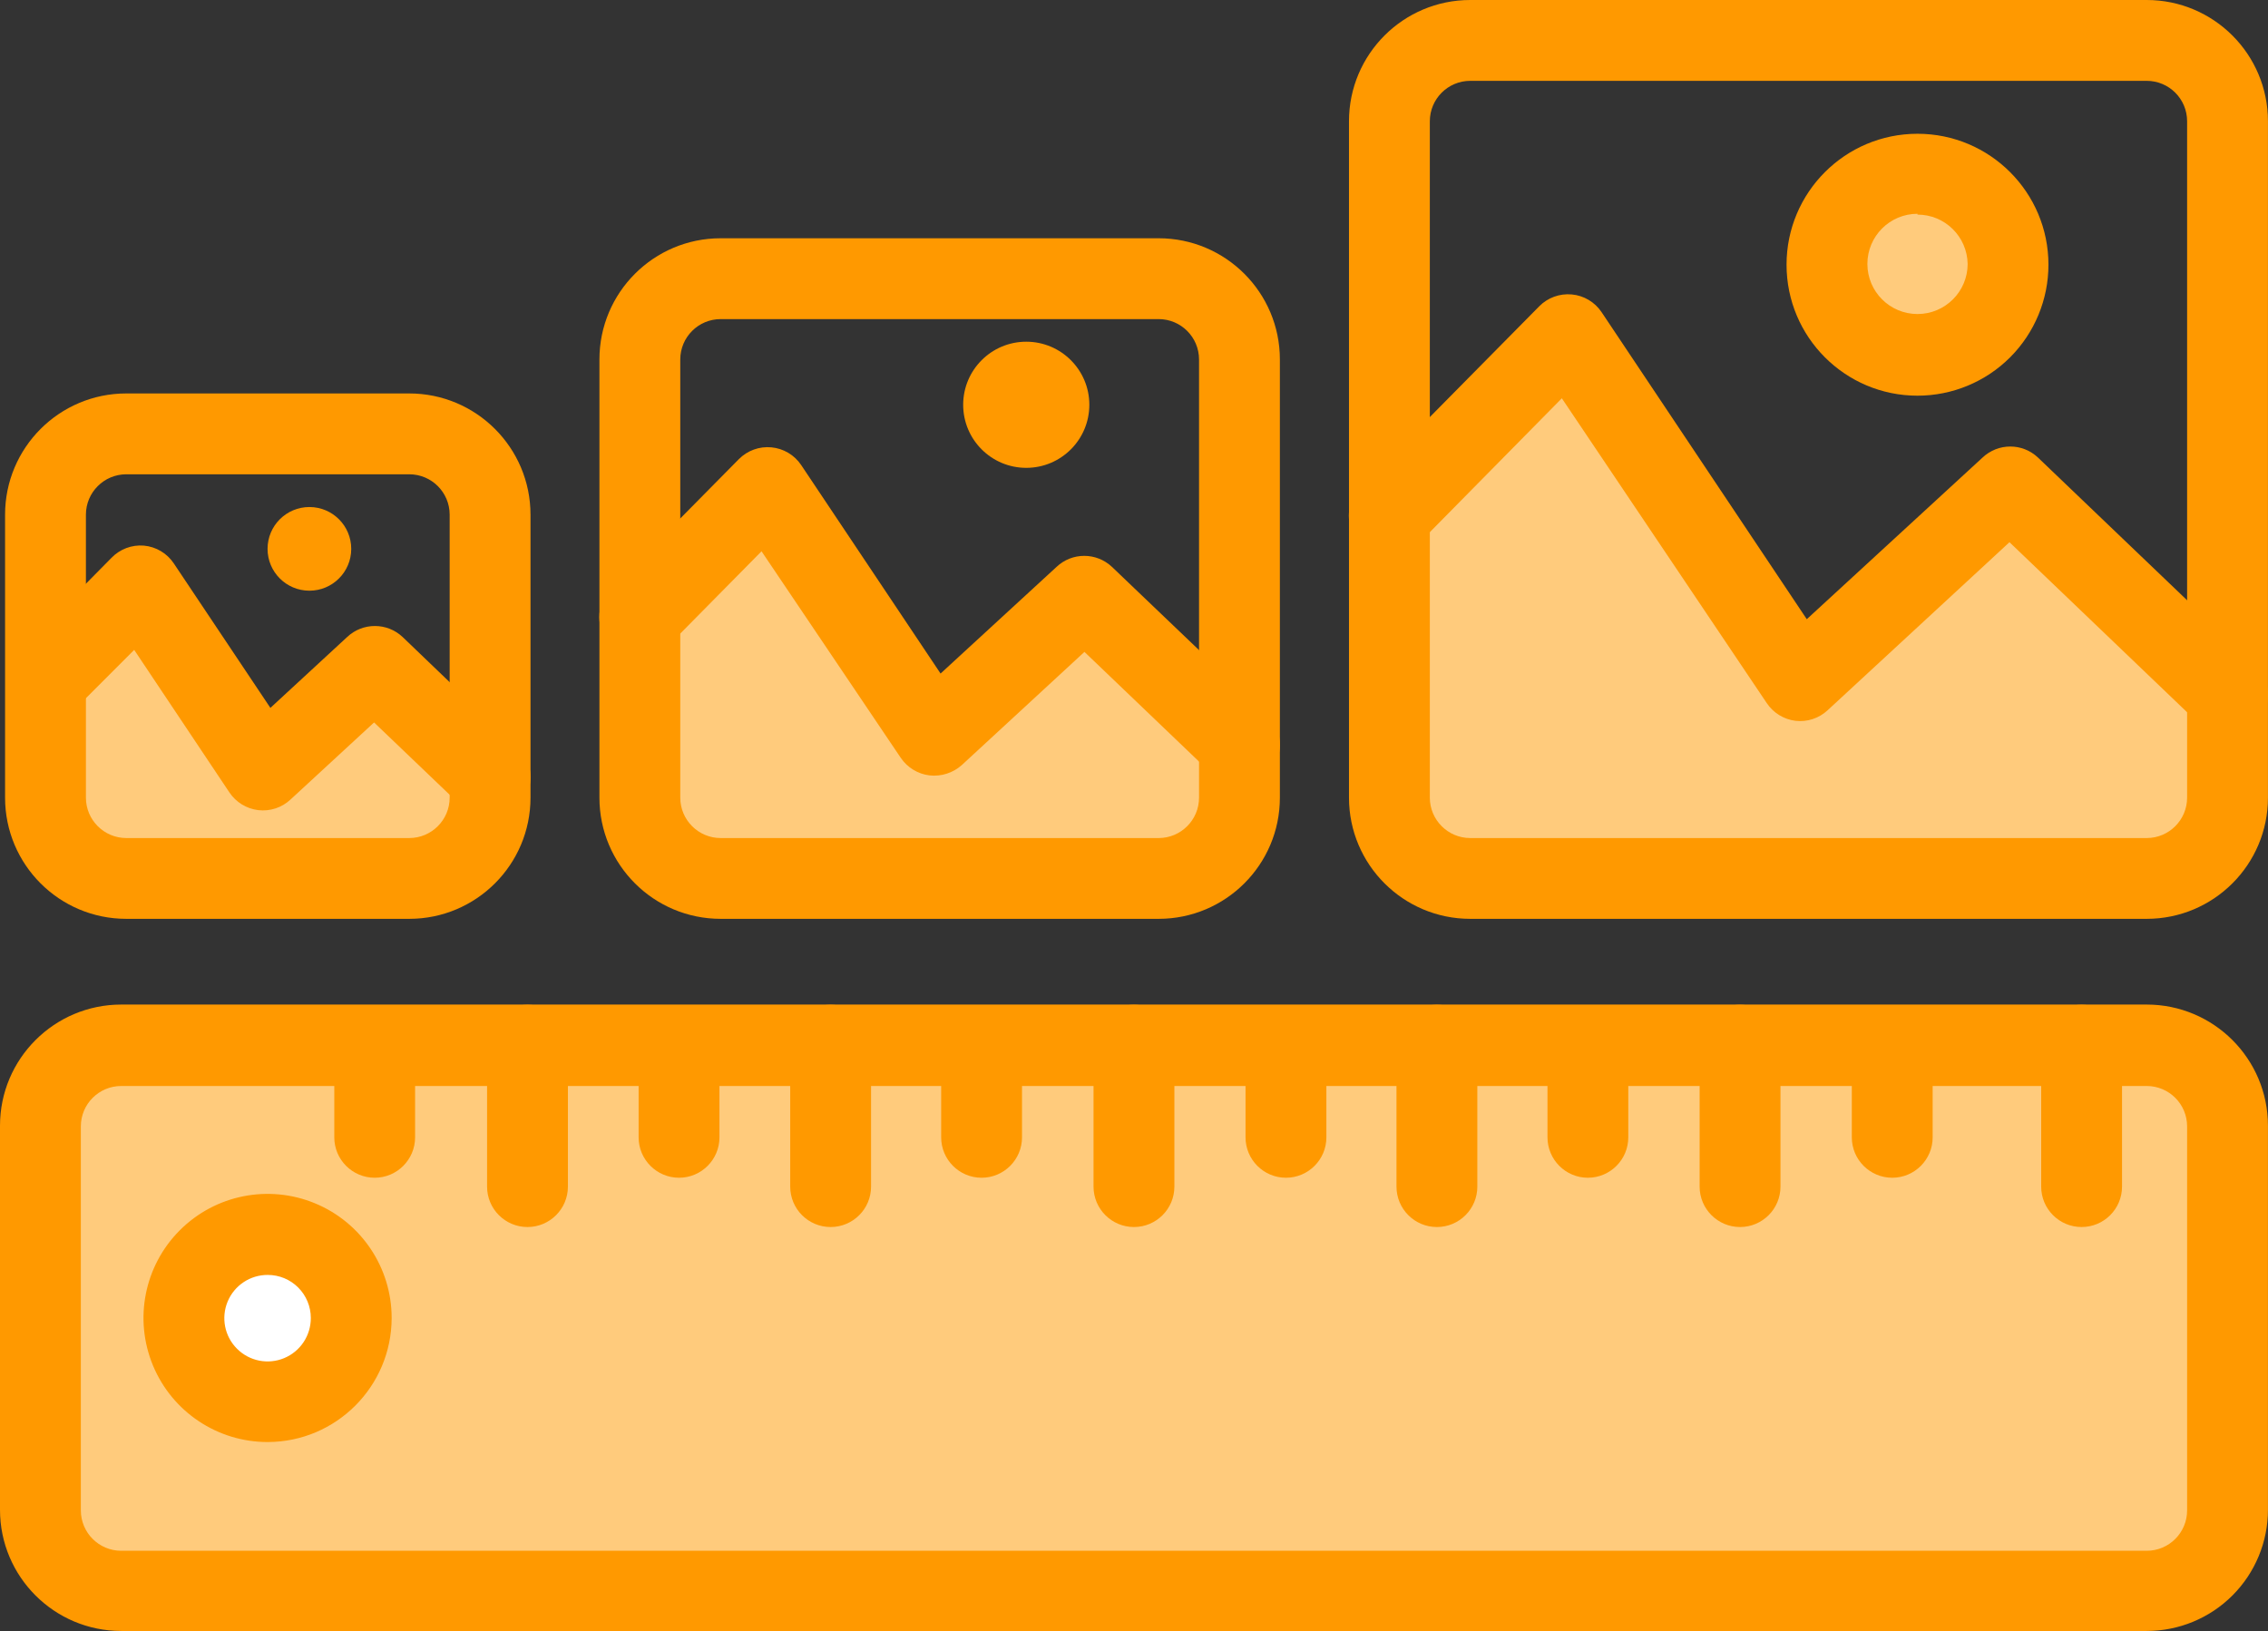
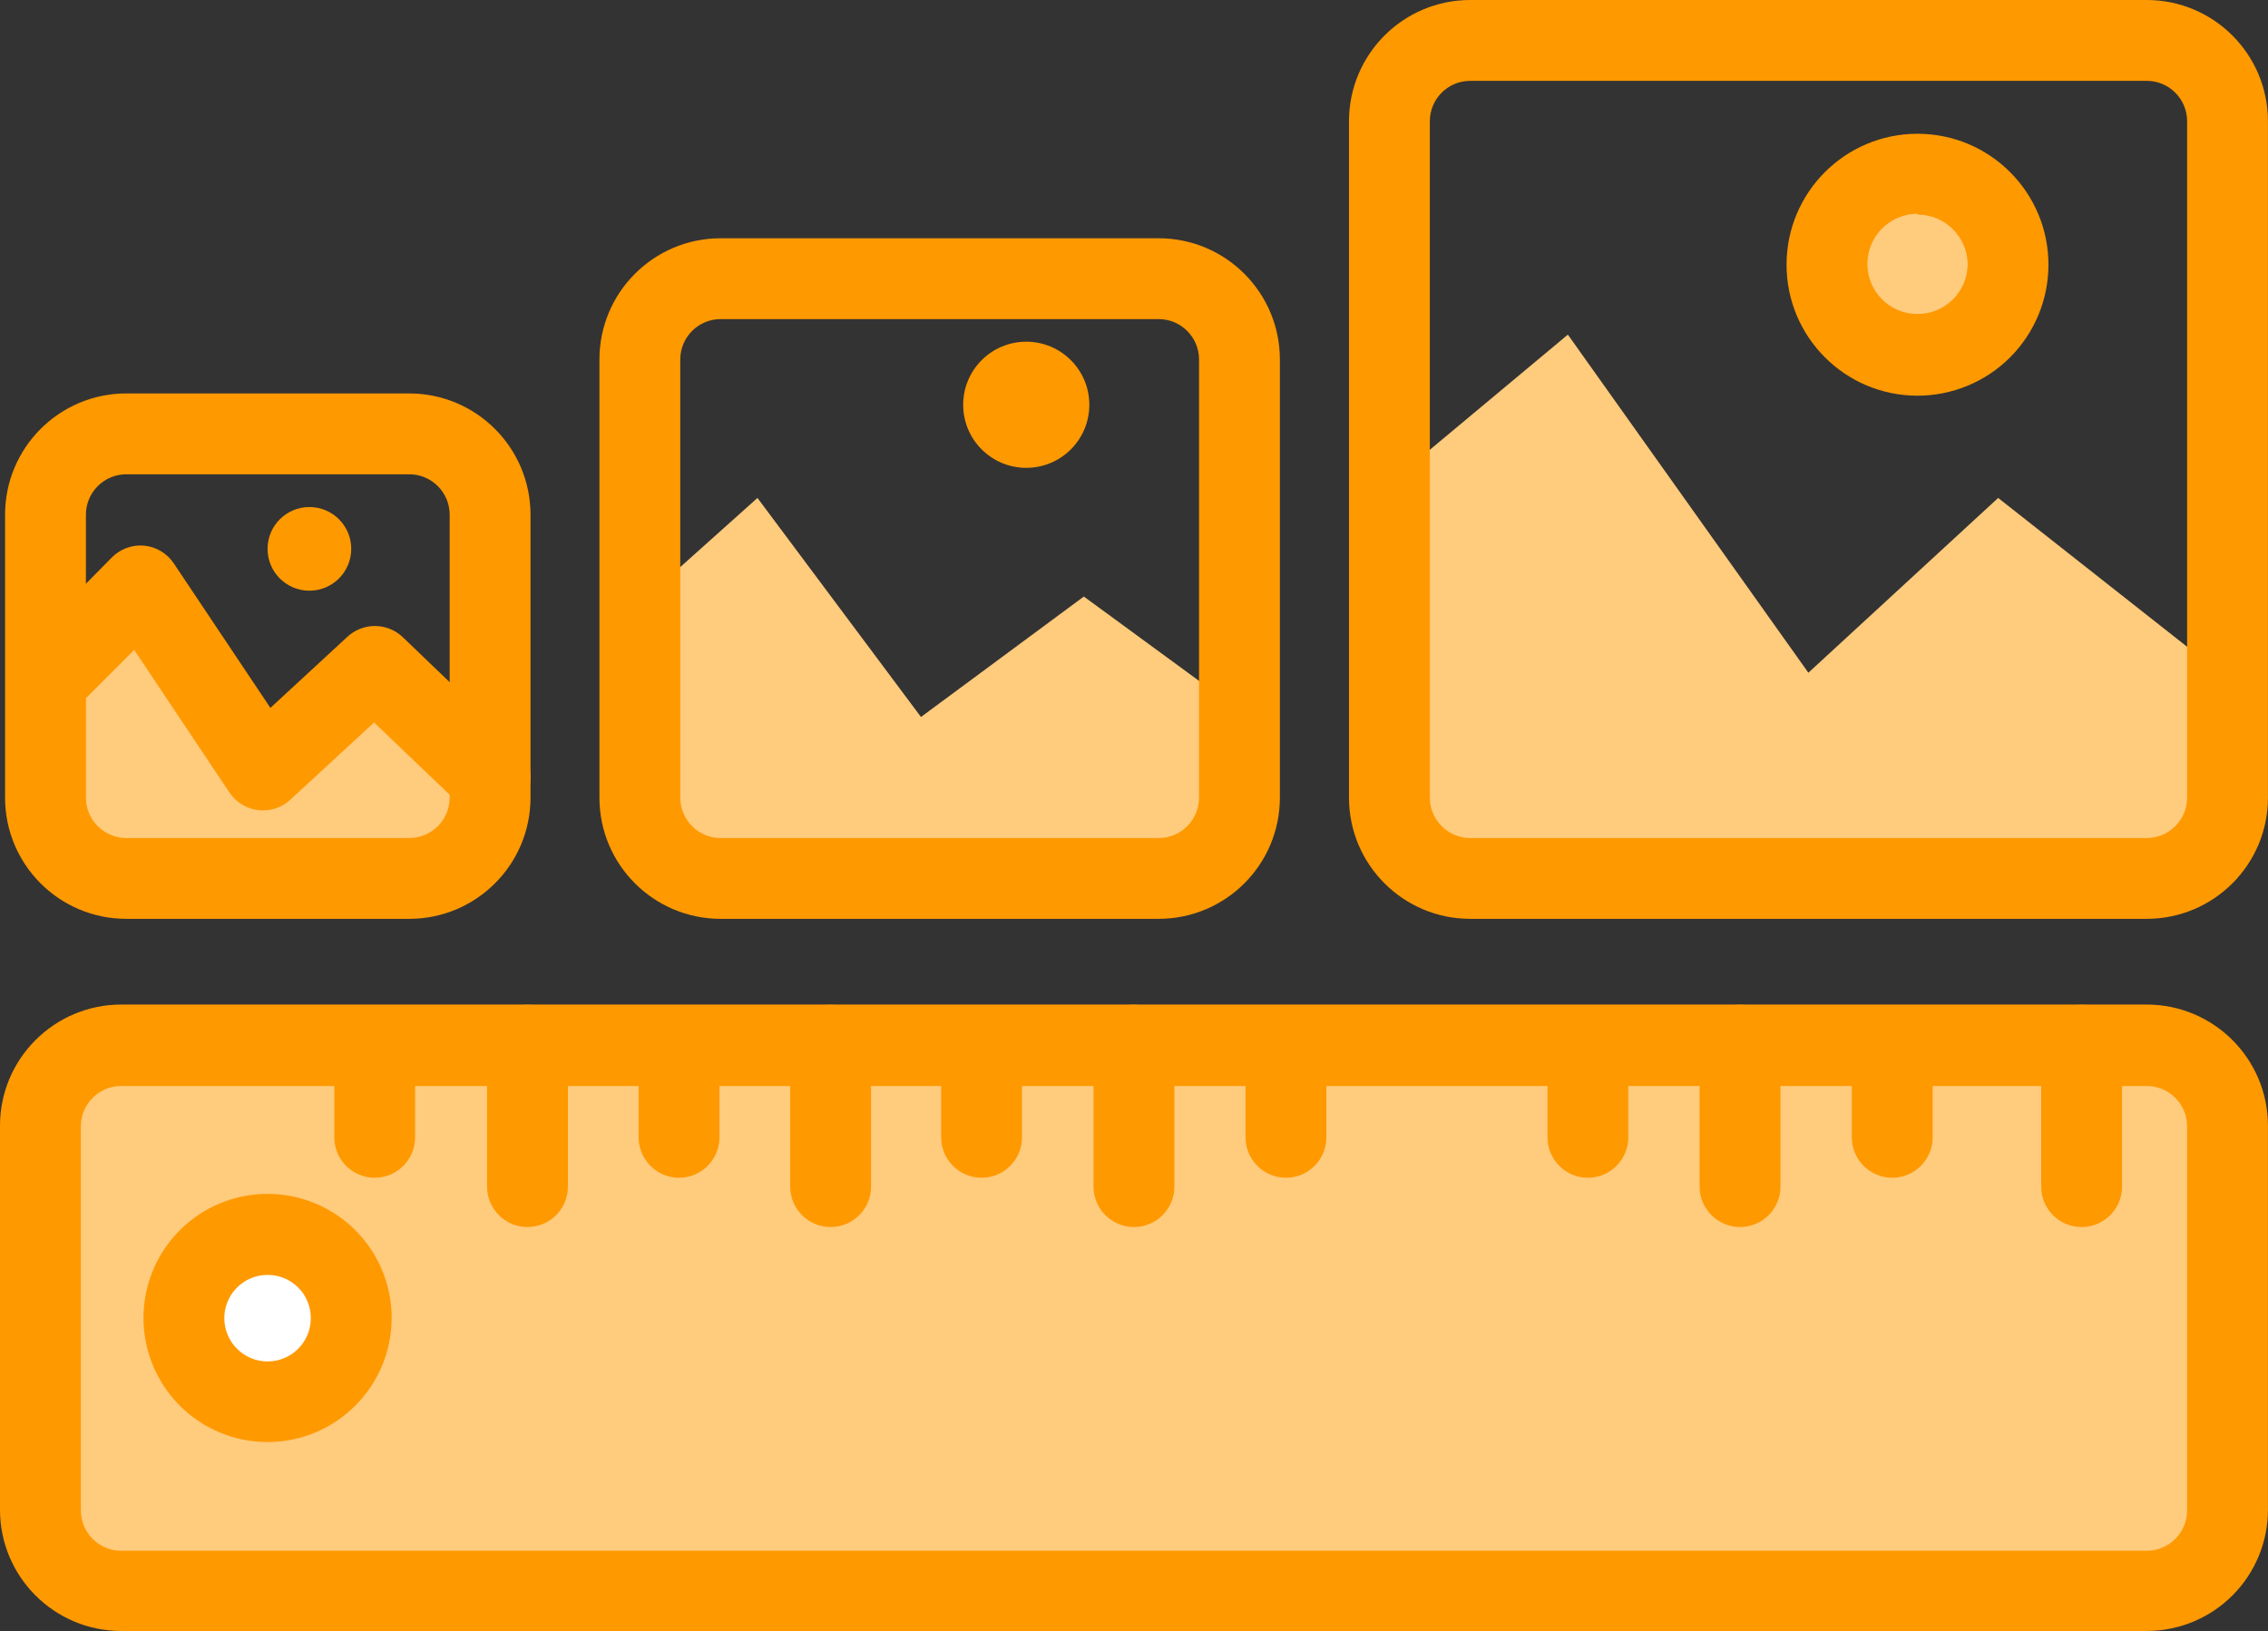
<svg xmlns="http://www.w3.org/2000/svg" xmlns:xlink="http://www.w3.org/1999/xlink" version="1.1" height="35.712" width="49.656">
  <rect width="100%" height="100%" fill="#333333" stroke="none" />
  <defs>
    <path id="path-1" opacity="1" fill-rule="evenodd" d="M2.885,22.894 L46.77,22.894 C47.874,22.894 48.77,23.79 48.77,24.894 L48.77,32.827 C48.77,33.931 47.874,34.827 46.77,34.827 L2.885,34.827 C1.781,34.827 0.885,33.931 0.885,32.827 L0.885,24.894 C0.885,23.79 1.781,22.894 2.885,22.894Z" />
    <path id="path-2" opacity="1" fill-rule="evenodd" d="M2.655,35.712 L47,35.712 C47.704,35.712 48.379,35.433 48.877,34.935 C49.375,34.437 49.655,33.762 49.655,33.058 L49.655,24.65 C49.655,23.184 48.466,21.996 47,21.996 L2.655,21.996 C1.189,21.996 0,23.184 0,24.65 L0,33.058 C0,34.524 1.189,35.712 2.655,35.712 L1.77,24.664 C1.77,24.175 2.166,23.779 2.655,23.779 L47,23.779 C47.489,23.779 47.885,24.175 47.885,24.664 L47.885,33.071 C47.885,33.56 47.489,33.956 47,33.956 L2.655,33.956 C2.166,33.956 1.77,33.56 1.77,33.071 L1.77,24.664 L2.655,35.712Z" />
    <ellipse id="ellipse-3" opacity="1" rx="1.827" ry="1.827" cx="5.863" cy="28.858" />
    <path id="path-4" opacity="1" fill-rule="evenodd" d="M3.35,29.901 C3.772,30.916 4.764,31.577 5.863,31.575 C7.361,31.571 8.573,30.356 8.575,28.858 C8.575,27.759 7.913,26.768 6.897,26.348 C5.881,25.928 4.712,26.161 3.936,26.939 C3.159,27.717 2.928,28.886 3.35,29.901 L4.984,28.499 C5.132,28.144 5.479,27.914 5.863,27.916 C6.113,27.916 6.353,28.015 6.529,28.192 C6.706,28.369 6.805,28.609 6.805,28.858 C6.807,29.242 6.577,29.589 6.223,29.737 C5.869,29.885 5.46,29.804 5.189,29.532 C4.917,29.261 4.837,28.853 4.984,28.499 L3.35,29.901Z" />
    <path id="path-5" opacity="1" fill-rule="evenodd" d="M0.885,15.049 L1.531,18.73 L6.774,19.235 L10.075,18.836 L10.73,16.562 L7.854,15.372 L5.465,16.894 L2.854,13.496 L0.885,15.049Z" />
    <path id="path-6" opacity="1" fill-rule="evenodd" d="M30.832,10.243 L30.832,18.602 L32.677,19.438 L47.593,19.128 L48.748,17.739 L48.748,14.841 L43.748,10.903 L39.593,14.73 L34.327,7.327 L30.832,10.243Z" />
    <path id="path-7" opacity="1" fill-rule="evenodd" d="M14.425,12.836 L14.425,18.92 L26.075,19.235 L27,18.15 L27,15.456 L23.73,13.062 L20.164,15.699 L16.584,10.903 L14.425,12.836Z" />
    <path id="path-8" opacity="1" fill-rule="evenodd" d="M2.765,20.119 L8.96,20.119 C10.426,20.119 11.615,18.931 11.615,17.465 L11.615,11.27 C11.615,9.804 10.426,8.615 8.96,8.615 L2.765,8.615 C1.299,8.615 0.111,9.804 0.111,11.27 L0.111,17.465 C0.111,18.931 1.299,20.119 2.765,20.119 L1.881,11.27 C1.881,10.781 2.277,10.385 2.766,10.385 L8.96,10.385 C9.449,10.385 9.845,10.781 9.845,11.27 L9.845,17.465 C9.845,17.953 9.449,18.35 8.96,18.35 L2.766,18.35 C2.277,18.35 1.881,17.953 1.881,17.465 L1.881,11.27 L2.765,20.119Z" />
    <path id="path-9" opacity="1" fill-rule="evenodd" d="M15.779,20.119 L25.367,20.119 C26.833,20.119 28.022,18.931 28.022,17.465 L28.022,7.872 C28.022,6.406 26.833,5.217 25.367,5.217 L15.779,5.217 C14.312,5.217 13.124,6.406 13.124,7.872 L13.124,17.465 C13.124,18.931 14.312,20.119 15.779,20.119 L14.894,7.872 C14.894,7.383 15.29,6.987 15.779,6.987 L25.367,6.987 C25.856,6.987 26.252,7.383 26.252,7.872 L26.252,17.465 C26.252,17.953 25.856,18.35 25.367,18.35 L15.779,18.35 C15.29,18.35 14.894,17.953 14.894,17.465 L14.894,7.872 L15.779,20.119Z" />
    <path id="path-10" opacity="1" fill-rule="evenodd" d="M32.19,20.119 L47,20.119 C48.466,20.119 49.655,18.931 49.655,17.465 L49.655,2.655 C49.655,1.189 48.466,0 47,0 L32.19,0 C30.724,0 29.535,1.189 29.535,2.655 L29.535,17.465 C29.535,18.931 30.724,20.119 32.19,20.119 L31.305,2.655 C31.305,2.166 31.702,1.77 32.19,1.77 L47,1.77 C47.489,1.77 47.885,2.166 47.885,2.655 L47.885,17.465 C47.885,17.953 47.489,18.35 47,18.35 L32.19,18.35 C31.702,18.35 31.305,17.953 31.305,17.465 L31.305,2.655 L32.19,20.119Z" />
    <path id="path-11" opacity="1" fill-rule="evenodd" d="M45.566,25.982 L45.566,22.894 " />
    <path id="path-12" opacity="1" fill-rule="evenodd" d="M45.575,26.867 C45.086,26.867 44.69,26.471 44.69,25.982 L44.69,22.885 C44.69,22.396 45.086,22 45.575,22 C46.064,22 46.46,22.396 46.46,22.885 L46.46,25.982 C46.46,26.471 46.064,26.867 45.575,26.867Z" />
    <path id="path-13" opacity="1" fill-rule="evenodd" d="M38.097,25.982 L38.097,22.894 " />
    <path id="path-14" opacity="1" fill-rule="evenodd" d="M38.097,26.867 C37.609,26.867 37.212,26.471 37.212,25.982 L37.212,22.885 C37.212,22.396 37.609,22 38.097,22 C38.586,22 38.982,22.396 38.982,22.885 L38.982,25.982 C38.982,26.471 38.586,26.867 38.097,26.867Z" />
    <path id="path-15" opacity="1" fill-rule="evenodd" d="M31.46,25.982 L31.46,22.894 " />
-     <path id="path-16" opacity="1" fill-rule="evenodd" d="M31.46,26.867 C30.971,26.867 30.575,26.471 30.575,25.982 L30.575,22.885 C30.575,22.396 30.971,22 31.46,22 C31.949,22 32.345,22.396 32.345,22.885 L32.345,25.982 C32.345,26.471 31.949,26.867 31.46,26.867Z" />
    <path id="path-17" opacity="1" fill-rule="evenodd" d="M24.827,25.982 L24.827,22.894 " />
    <path id="path-18" opacity="1" fill-rule="evenodd" d="M24.827,26.867 C24.339,26.867 23.942,26.471 23.942,25.982 L23.942,22.885 C23.942,22.396 24.339,22 24.827,22 C25.316,22 25.712,22.396 25.712,22.885 L25.712,25.982 C25.712,26.471 25.316,26.867 24.827,26.867Z" />
    <path id="path-19" opacity="1" fill-rule="evenodd" d="M18.186,25.982 L18.186,22.894 " />
    <path id="path-20" opacity="1" fill-rule="evenodd" d="M18.186,26.867 C17.697,26.867 17.301,26.471 17.301,25.982 L17.301,22.885 C17.301,22.396 17.697,22 18.186,22 C18.675,22 19.071,22.396 19.071,22.885 L19.071,25.982 C19.071,26.471 18.675,26.867 18.186,26.867Z" />
    <path id="path-21" opacity="1" fill-rule="evenodd" d="M11.549,25.982 L11.549,22.894 " />
    <path id="path-22" opacity="1" fill-rule="evenodd" d="M11.549,26.867 C11.06,26.867 10.664,26.471 10.664,25.982 L10.664,22.885 C10.664,22.396 11.06,22 11.549,22 C12.037,22 12.434,22.396 12.434,22.885 L12.434,25.982 C12.434,26.471 12.037,26.867 11.549,26.867Z" />
    <path id="path-23" opacity="1" fill-rule="evenodd" d="M8.204,24.903 L8.204,23.164 " />
    <path id="path-24" opacity="1" fill-rule="evenodd" d="M8.204,25.788 C7.715,25.788 7.319,25.391 7.319,24.903 L7.319,23.164 C7.319,22.675 7.715,22.279 8.204,22.279 C8.692,22.279 9.088,22.675 9.088,23.164 L9.088,24.903 C9.088,25.391 8.692,25.788 8.204,25.788Z" />
    <path id="path-25" opacity="1" fill-rule="evenodd" d="M14.867,24.903 L14.867,23.164 " />
    <path id="path-26" opacity="1" fill-rule="evenodd" d="M14.867,25.788 C14.379,25.788 13.982,25.391 13.982,24.903 L13.982,23.164 C13.982,22.675 14.379,22.279 14.867,22.279 C15.356,22.279 15.752,22.675 15.752,23.164 L15.752,24.903 C15.752,25.391 15.356,25.788 14.867,25.788Z" />
    <path id="path-27" opacity="1" fill-rule="evenodd" d="M21.491,24.903 L21.491,23.164 " />
    <path id="path-28" opacity="1" fill-rule="evenodd" d="M21.491,25.788 C21.002,25.788 20.606,25.391 20.606,24.903 L20.606,23.164 C20.606,22.675 21.002,22.279 21.491,22.279 C21.98,22.279 22.376,22.675 22.376,23.164 L22.376,24.903 C22.376,25.391 21.98,25.788 21.491,25.788Z" />
    <path id="path-29" opacity="1" fill-rule="evenodd" d="M28.155,24.903 L28.155,23.164 " />
    <path id="path-30" opacity="1" fill-rule="evenodd" d="M28.155,25.788 C27.666,25.788 27.27,25.391 27.27,24.903 L27.27,23.164 C27.27,22.848 27.439,22.555 27.712,22.397 C27.986,22.239 28.324,22.239 28.597,22.397 C28.871,22.555 29.04,22.848 29.04,23.164 L29.04,24.903 C29.04,25.391 28.644,25.788 28.155,25.788Z" />
-     <path id="path-31" opacity="1" fill-rule="evenodd" d="M34.765,24.903 L34.765,23.164 " />
    <path id="path-32" opacity="1" fill-rule="evenodd" d="M34.765,25.788 C34.277,25.788 33.881,25.391 33.881,24.903 L33.881,23.164 C33.881,22.675 34.277,22.279 34.765,22.279 C35.254,22.279 35.65,22.675 35.65,23.164 L35.65,24.903 C35.65,25.391 35.254,25.788 34.765,25.788Z" />
    <path id="path-33" opacity="1" fill-rule="evenodd" d="M41.429,24.903 L41.429,23.164 " />
    <path id="path-34" opacity="1" fill-rule="evenodd" d="M41.429,25.788 C40.94,25.788 40.544,25.391 40.544,24.903 L40.544,23.164 C40.544,22.675 40.94,22.279 41.429,22.279 C41.918,22.279 42.314,22.675 42.314,23.164 L42.314,24.903 C42.314,25.391 41.918,25.788 41.429,25.788Z" />
    <path id="path-35" opacity="1" fill-rule="evenodd" d="M10.73,17.907 C10.503,17.907 10.284,17.82 10.119,17.664 L8.19,15.819 L6.358,17.509 C6.169,17.685 5.912,17.769 5.655,17.739 C5.397,17.708 5.166,17.566 5.022,17.35 L2.938,14.23 L1.611,15.558 C1.259,15.838 0.753,15.811 0.434,15.495 C0.115,15.178 0.084,14.672 0.363,14.319 L2.438,12.217 C2.623,12.024 2.884,11.925 3.15,11.947 C3.416,11.971 3.657,12.114 3.805,12.336 L5.92,15.5 L7.602,13.947 C7.942,13.627 8.473,13.627 8.814,13.947 L11.341,16.372 C11.603,16.621 11.687,17.006 11.553,17.342 C11.418,17.678 11.092,17.899 10.73,17.898 L10.73,17.907Z" />
-     <path id="path-36" opacity="1" fill-rule="evenodd" d="M27.137,17.204 C26.918,17.198 26.708,17.112 26.549,16.96 L23.743,14.274 L21.058,16.752 C20.864,16.925 20.607,17.007 20.35,16.978 C20.094,16.947 19.865,16.806 19.721,16.593 L16.673,12.071 L14.637,14.133 C14.294,14.481 13.733,14.485 13.385,14.142 C13.037,13.798 13.033,13.238 13.376,12.889 L16.177,10.053 C16.364,9.865 16.625,9.77 16.889,9.795 C17.153,9.82 17.392,9.961 17.54,10.181 L20.593,14.748 L23.133,12.412 C23.473,12.091 24.004,12.091 24.345,12.412 L27.752,15.668 C28.012,15.919 28.094,16.302 27.959,16.637 C27.823,16.972 27.498,17.191 27.137,17.19 L27.137,17.204Z" />
-     <path id="path-37" opacity="1" fill-rule="evenodd" d="M48.77,16.102 C48.541,16.102 48.32,16.013 48.155,15.854 L43.996,11.872 L40.013,15.553 C39.824,15.729 39.567,15.813 39.31,15.783 C39.054,15.751 38.824,15.609 38.681,15.394 L34.195,8.721 L31.049,11.912 C30.827,12.137 30.501,12.226 30.195,12.147 C29.889,12.067 29.649,11.83 29.564,11.525 C29.48,11.22 29.566,10.893 29.788,10.668 L33.699,6.708 C33.885,6.518 34.147,6.423 34.412,6.447 C34.677,6.471 34.918,6.614 35.066,6.836 L39.558,13.558 L43.407,10.018 C43.748,9.697 44.279,9.697 44.619,10.018 L49.381,14.575 C49.643,14.825 49.727,15.209 49.593,15.545 C49.458,15.882 49.132,16.102 48.77,16.102Z" />
    <ellipse id="ellipse-38" opacity="1" rx="0.916" ry="0.916" cx="6.774" cy="12.018" />
    <ellipse id="ellipse-39" opacity="1" rx="1.381" ry="1.381" cx="22.469" cy="8.863" />
    <ellipse id="ellipse-40" opacity="1" rx="1.982" ry="1.982" cx="41.982" cy="5.796" />
    <path id="path-41" opacity="1" fill-rule="evenodd" d="M39.115,5.796 C39.115,7.38 40.399,8.664 41.982,8.664 C42.743,8.664 43.472,8.362 44.01,7.824 C44.547,7.286 44.849,6.557 44.849,5.796 C44.849,4.213 43.566,2.929 41.982,2.929 C40.399,2.929 39.115,4.213 39.115,5.796 L40.885,5.779 C40.885,5.173 41.376,4.681 41.982,4.681 L41.982,4.699 C42.582,4.699 43.07,5.18 43.08,5.779 C43.08,6.385 42.588,6.876 41.982,6.876 C41.376,6.876 40.885,6.385 40.885,5.779 L39.115,5.796Z" />
  </defs>
  <g opacity="1">
    <g opacity="1">
      <use xlink:href="#path-1" fill="rgb(255,203,124)" fill-opacity="1" />
    </g>
    <g opacity="1">
      <use xlink:href="#path-2" fill="rgb(255,153,0)" fill-opacity="1" />
    </g>
    <g opacity="1">
      <use xlink:href="#ellipse-3" fill="rgb(255,255,255)" fill-opacity="1" />
    </g>
    <g opacity="1">
      <use xlink:href="#path-4" fill="rgb(255,153,0)" fill-opacity="1" />
    </g>
    <g opacity="1">
      <use xlink:href="#path-5" fill="rgb(255,203,124)" fill-opacity="1" />
    </g>
    <g opacity="1">
      <use xlink:href="#path-6" fill="rgb(255,203,124)" fill-opacity="1" />
    </g>
    <g opacity="1">
      <use xlink:href="#path-7" fill="rgb(255,203,124)" fill-opacity="1" />
    </g>
    <g opacity="1">
      <use xlink:href="#path-8" fill="rgb(255,153,0)" fill-opacity="1" />
    </g>
    <g opacity="1">
      <use xlink:href="#path-9" fill="rgb(255,153,0)" fill-opacity="1" />
    </g>
    <g opacity="1">
      <use xlink:href="#path-10" fill="rgb(255,153,0)" fill-opacity="1" />
    </g>
    <g opacity="1">
      <use xlink:href="#path-11" fill="rgb(255,203,124)" fill-opacity="1" />
    </g>
    <g opacity="1">
      <use xlink:href="#path-12" fill="rgb(255,153,0)" fill-opacity="1" />
    </g>
    <g opacity="1">
      <use xlink:href="#path-13" fill="rgb(255,203,124)" fill-opacity="1" />
    </g>
    <g opacity="1">
      <use xlink:href="#path-14" fill="rgb(255,153,0)" fill-opacity="1" />
    </g>
    <g opacity="1">
      <use xlink:href="#path-15" fill="rgb(255,203,124)" fill-opacity="1" />
    </g>
    <g opacity="1">
      <use xlink:href="#path-16" fill="rgb(255,153,0)" fill-opacity="1" />
    </g>
    <g opacity="1">
      <use xlink:href="#path-17" fill="rgb(255,203,124)" fill-opacity="1" />
    </g>
    <g opacity="1">
      <use xlink:href="#path-18" fill="rgb(255,153,0)" fill-opacity="1" />
    </g>
    <g opacity="1">
      <use xlink:href="#path-19" fill="rgb(255,203,124)" fill-opacity="1" />
    </g>
    <g opacity="1">
      <use xlink:href="#path-20" fill="rgb(255,153,0)" fill-opacity="1" />
    </g>
    <g opacity="1">
      <use xlink:href="#path-21" fill="rgb(255,203,124)" fill-opacity="1" />
    </g>
    <g opacity="1">
      <use xlink:href="#path-22" fill="rgb(255,153,0)" fill-opacity="1" />
    </g>
    <g opacity="1">
      <use xlink:href="#path-23" fill="rgb(255,203,124)" fill-opacity="1" />
    </g>
    <g opacity="1">
      <use xlink:href="#path-24" fill="rgb(255,153,0)" fill-opacity="1" />
    </g>
    <g opacity="1">
      <use xlink:href="#path-25" fill="rgb(255,203,124)" fill-opacity="1" />
    </g>
    <g opacity="1">
      <use xlink:href="#path-26" fill="rgb(255,153,0)" fill-opacity="1" />
    </g>
    <g opacity="1">
      <use xlink:href="#path-27" fill="rgb(255,203,124)" fill-opacity="1" />
    </g>
    <g opacity="1">
      <use xlink:href="#path-28" fill="rgb(255,153,0)" fill-opacity="1" />
    </g>
    <g opacity="1">
      <use xlink:href="#path-29" fill="rgb(255,203,124)" fill-opacity="1" />
    </g>
    <g opacity="1">
      <use xlink:href="#path-30" fill="rgb(255,153,0)" fill-opacity="1" />
    </g>
    <g opacity="1">
      <use xlink:href="#path-31" fill="rgb(255,203,124)" fill-opacity="1" />
    </g>
    <g opacity="1">
      <use xlink:href="#path-32" fill="rgb(255,153,0)" fill-opacity="1" />
    </g>
    <g opacity="1">
      <use xlink:href="#path-33" fill="rgb(255,203,124)" fill-opacity="1" />
    </g>
    <g opacity="1">
      <use xlink:href="#path-34" fill="rgb(255,153,0)" fill-opacity="1" />
    </g>
    <g opacity="1">
      <use xlink:href="#path-35" fill="rgb(255,153,0)" fill-opacity="1" />
    </g>
    <g opacity="1">
      <use xlink:href="#path-36" fill="rgb(255,153,0)" fill-opacity="1" />
    </g>
    <g opacity="1">
      <use xlink:href="#path-37" fill="rgb(255,153,0)" fill-opacity="1" />
    </g>
    <g opacity="1">
      <use xlink:href="#ellipse-38" fill="rgb(255,153,0)" fill-opacity="1" />
    </g>
    <g opacity="1">
      <use xlink:href="#ellipse-39" fill="rgb(255,153,0)" fill-opacity="1" />
    </g>
    <g opacity="1">
      <use xlink:href="#ellipse-40" fill="rgb(255,203,124)" fill-opacity="1" />
    </g>
    <g opacity="1">
      <use xlink:href="#path-41" fill="rgb(255,153,0)" fill-opacity="1" />
    </g>
  </g>
</svg>